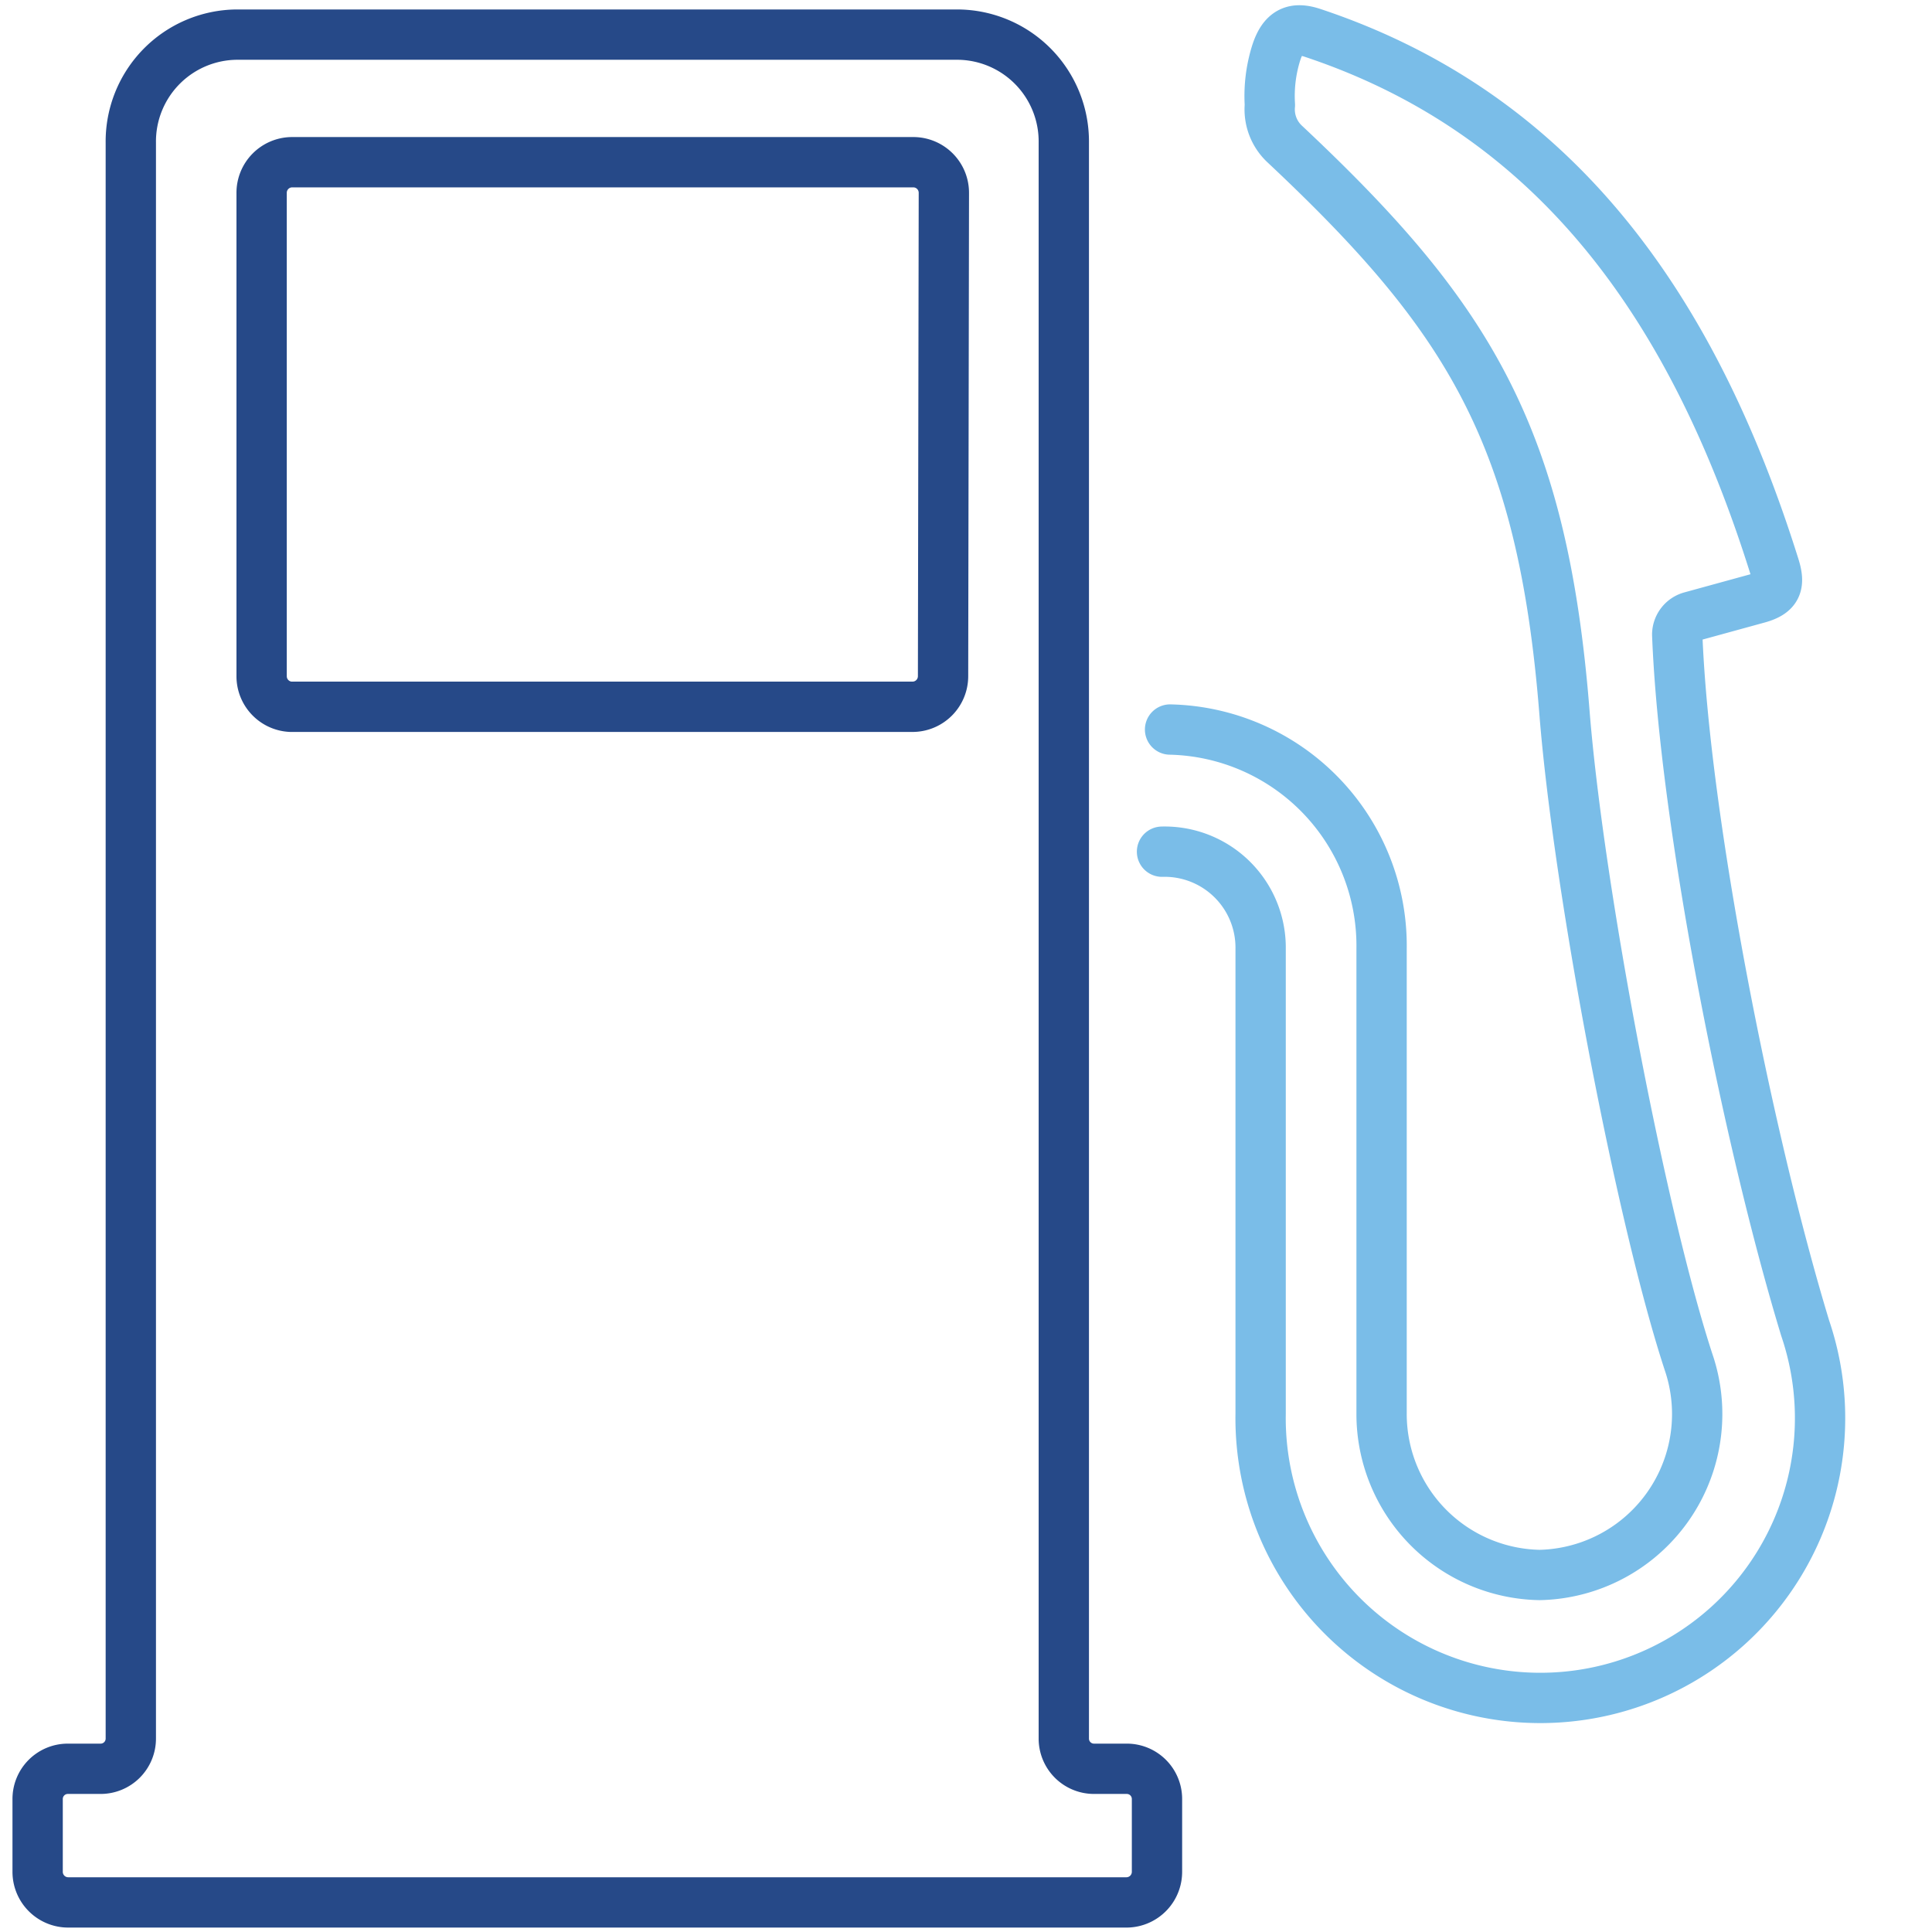
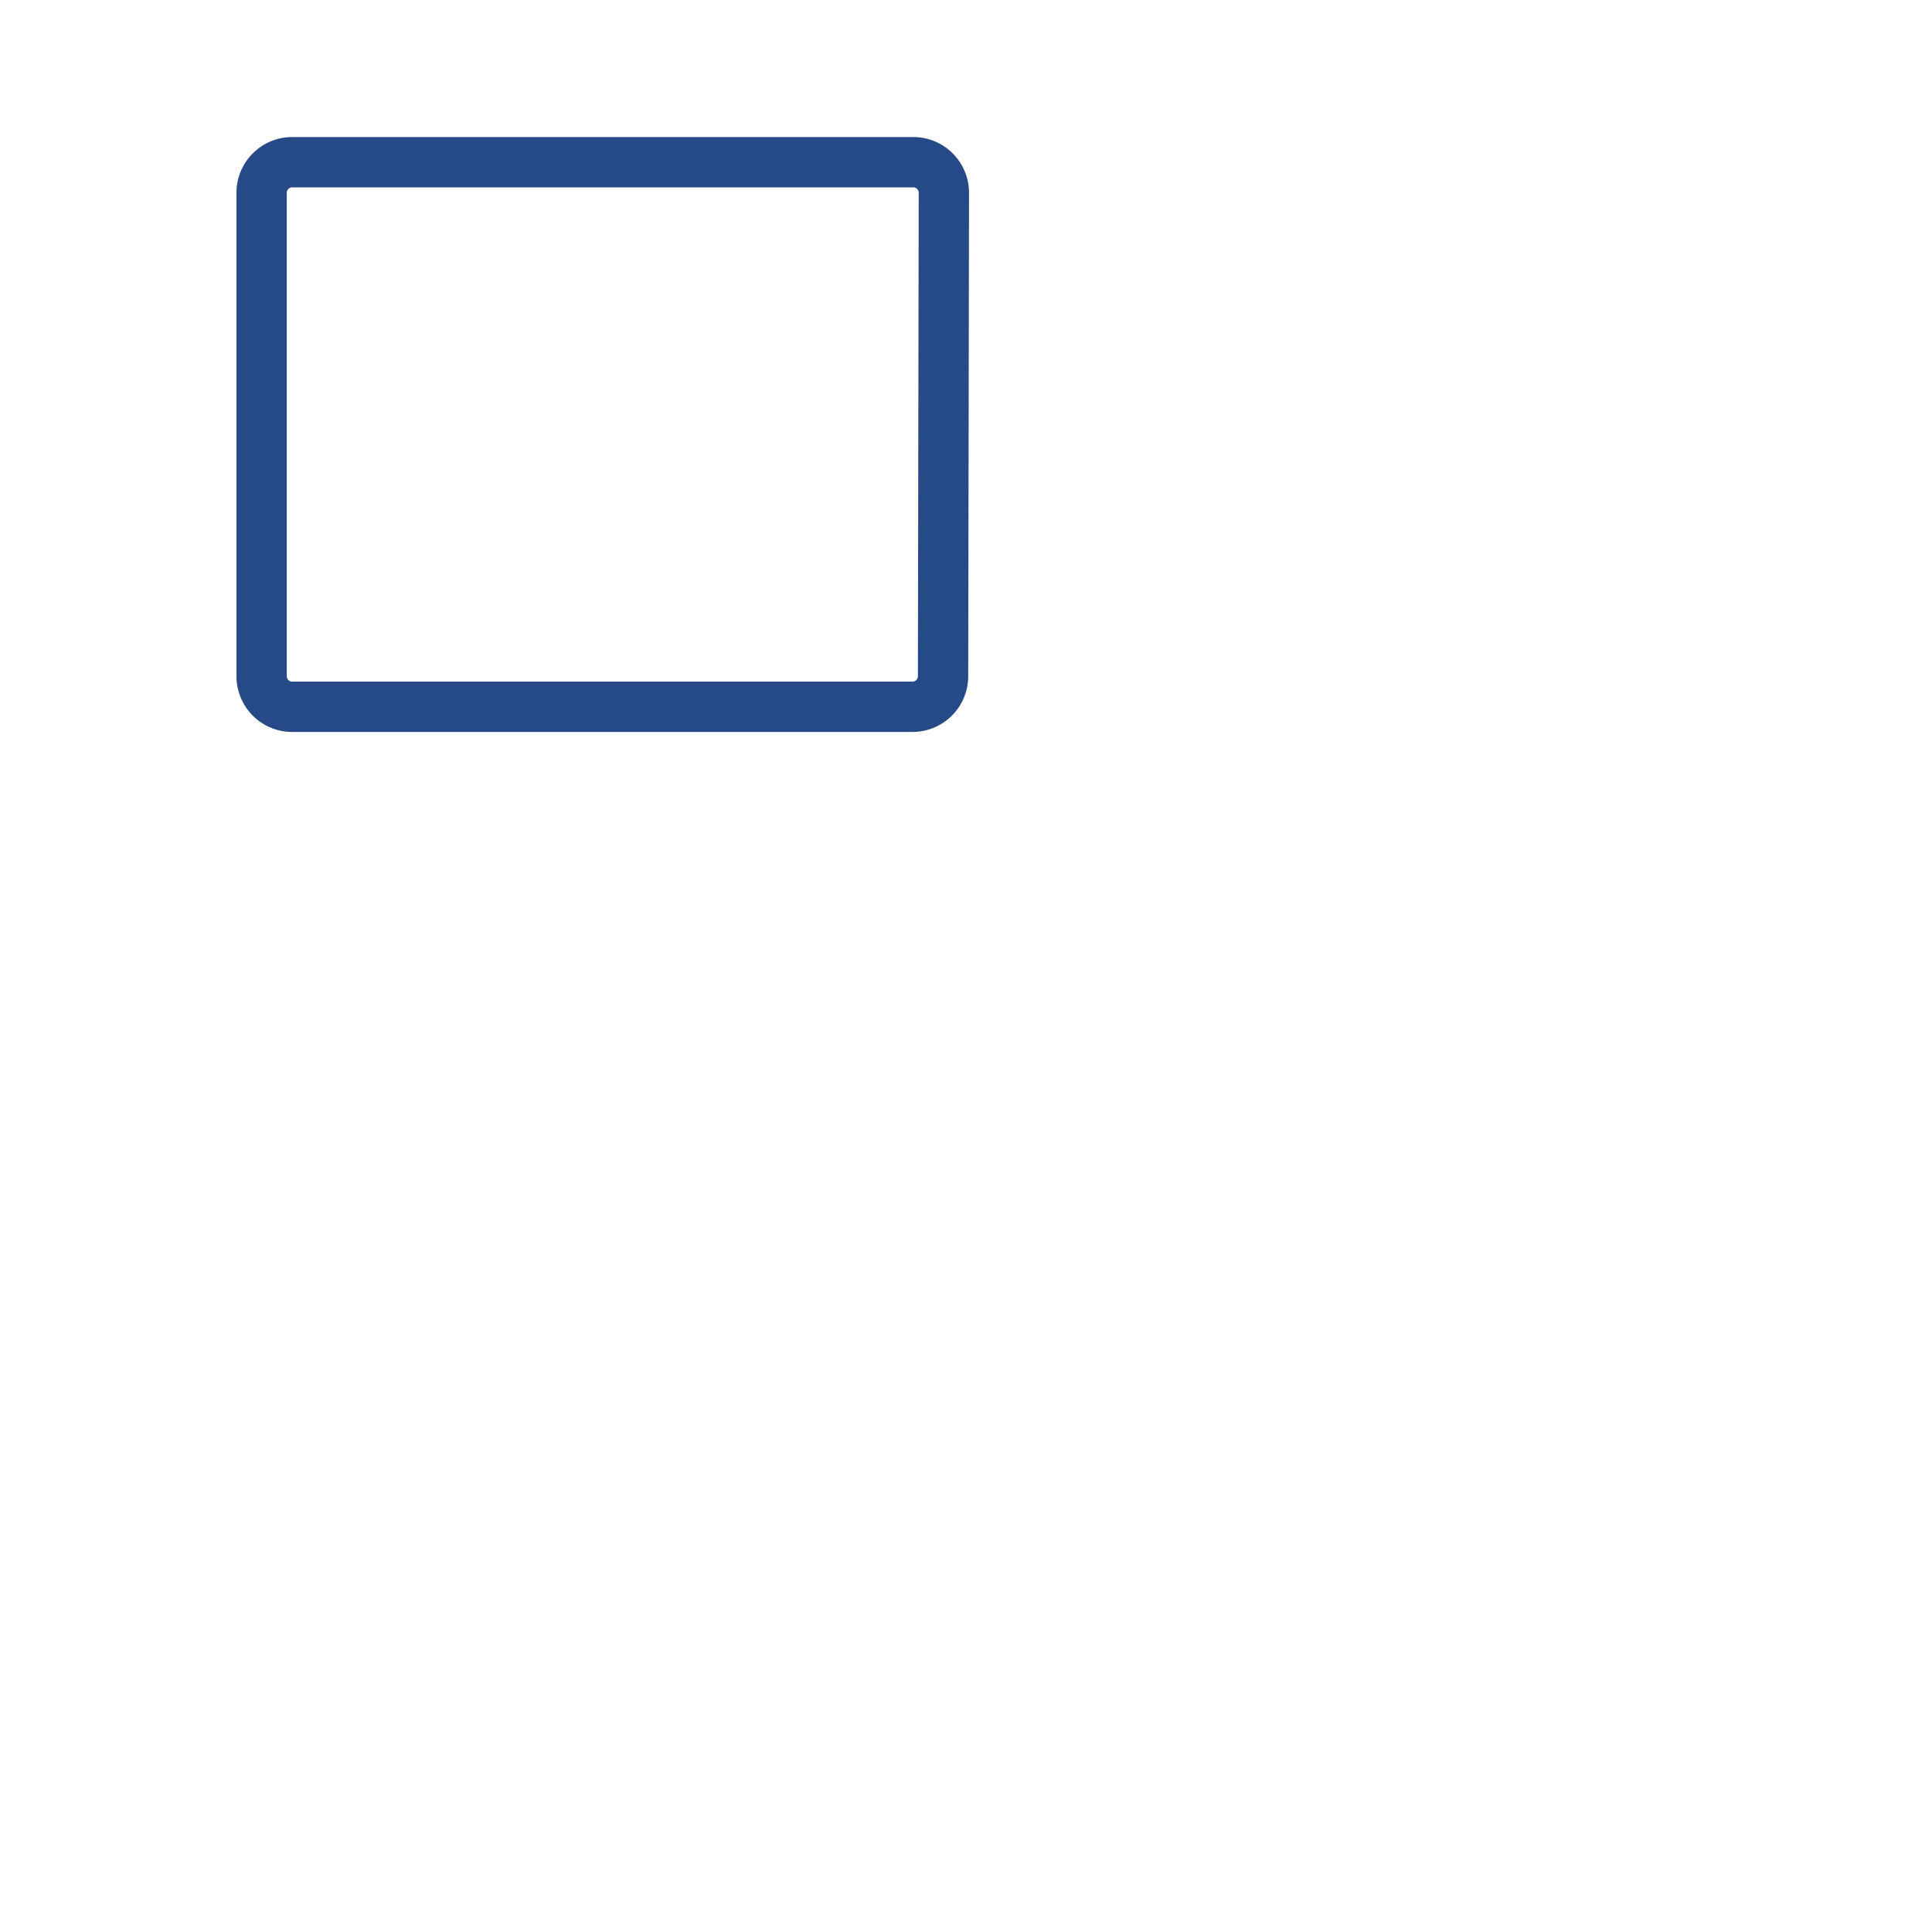
<svg xmlns="http://www.w3.org/2000/svg" viewBox="0 0 96 96">
  <defs>
    <style>.\39 56c28bd-791c-41b1-9ee1-4793393971e1,.bcdb487d-8f46-40dc-8862-21c6c1fb7e31{fill:none;stroke-linecap:round;stroke-linejoin:round;stroke-width:2.5px;}.bcdb487d-8f46-40dc-8862-21c6c1fb7e31{stroke:#7abde8;}.\39 56c28bd-791c-41b1-9ee1-4793393971e1{stroke:#264988;}</style>
  </defs>
  <title>fuel-pump</title>
  <g id="5b259c47-e576-4142-86db-1e56b5c27876" data-name="Highlight">
-     <path class="bcdb487d-8f46-40dc-8862-21c6c1fb7e31" d="M57.74,42.32a4.77,4.77,0,0,1,4.9,4.83V70.24A13.9,13.9,0,1,0,89.7,66c-2.85-9.36-6-25.19-6.36-34.47a.93.93,0,0,1,.69-.89l3.35-.92c.92-.26,1.07-.68.79-1.57-4-12.76-10.78-22.46-22.93-26.51-.92-.31-1.48-.1-1.83,1a7.15,7.15,0,0,0-.31,2.58,2.35,2.35,0,0,0,.73,1.93c9.12,8.56,12.82,14.46,13.91,28.28.71,8.88,3.84,25.26,6.22,32.42A8,8,0,0,1,76.5,78.26a8,8,0,0,1-7.85-8V47.16A10.75,10.75,0,0,0,58.14,36.25" />
-   </g>
+     </g>
  <g id="d514016a-f534-44c0-9931-4a5ca8222de9" data-name="Base">
-     <path class="956c28bd-791c-41b1-9ee1-4793393971e1" d="M52.86,35.39V7.09A5.31,5.31,0,0,0,47.6,1.72H11.76A5.31,5.31,0,0,0,6.5,7.09V86.38A1.5,1.5,0,0,1,5,87.89H3.37a1.5,1.5,0,0,0-1.5,1.51V93a1.52,1.52,0,0,0,1.5,1.53H56A1.52,1.52,0,0,0,57.49,93V89.41A1.5,1.5,0,0,0,56,87.89H54.36a1.5,1.5,0,0,1-1.5-1.51v-51Z" />
    <path class="956c28bd-791c-41b1-9ee1-4793393971e1" d="M46.86,33.59a1.52,1.52,0,0,1-1.5,1.53H14.45A1.52,1.52,0,0,1,13,33.59v-24a1.52,1.52,0,0,1,1.5-1.53h30.9a1.52,1.52,0,0,1,1.5,1.53Z" />
  </g>
</svg>